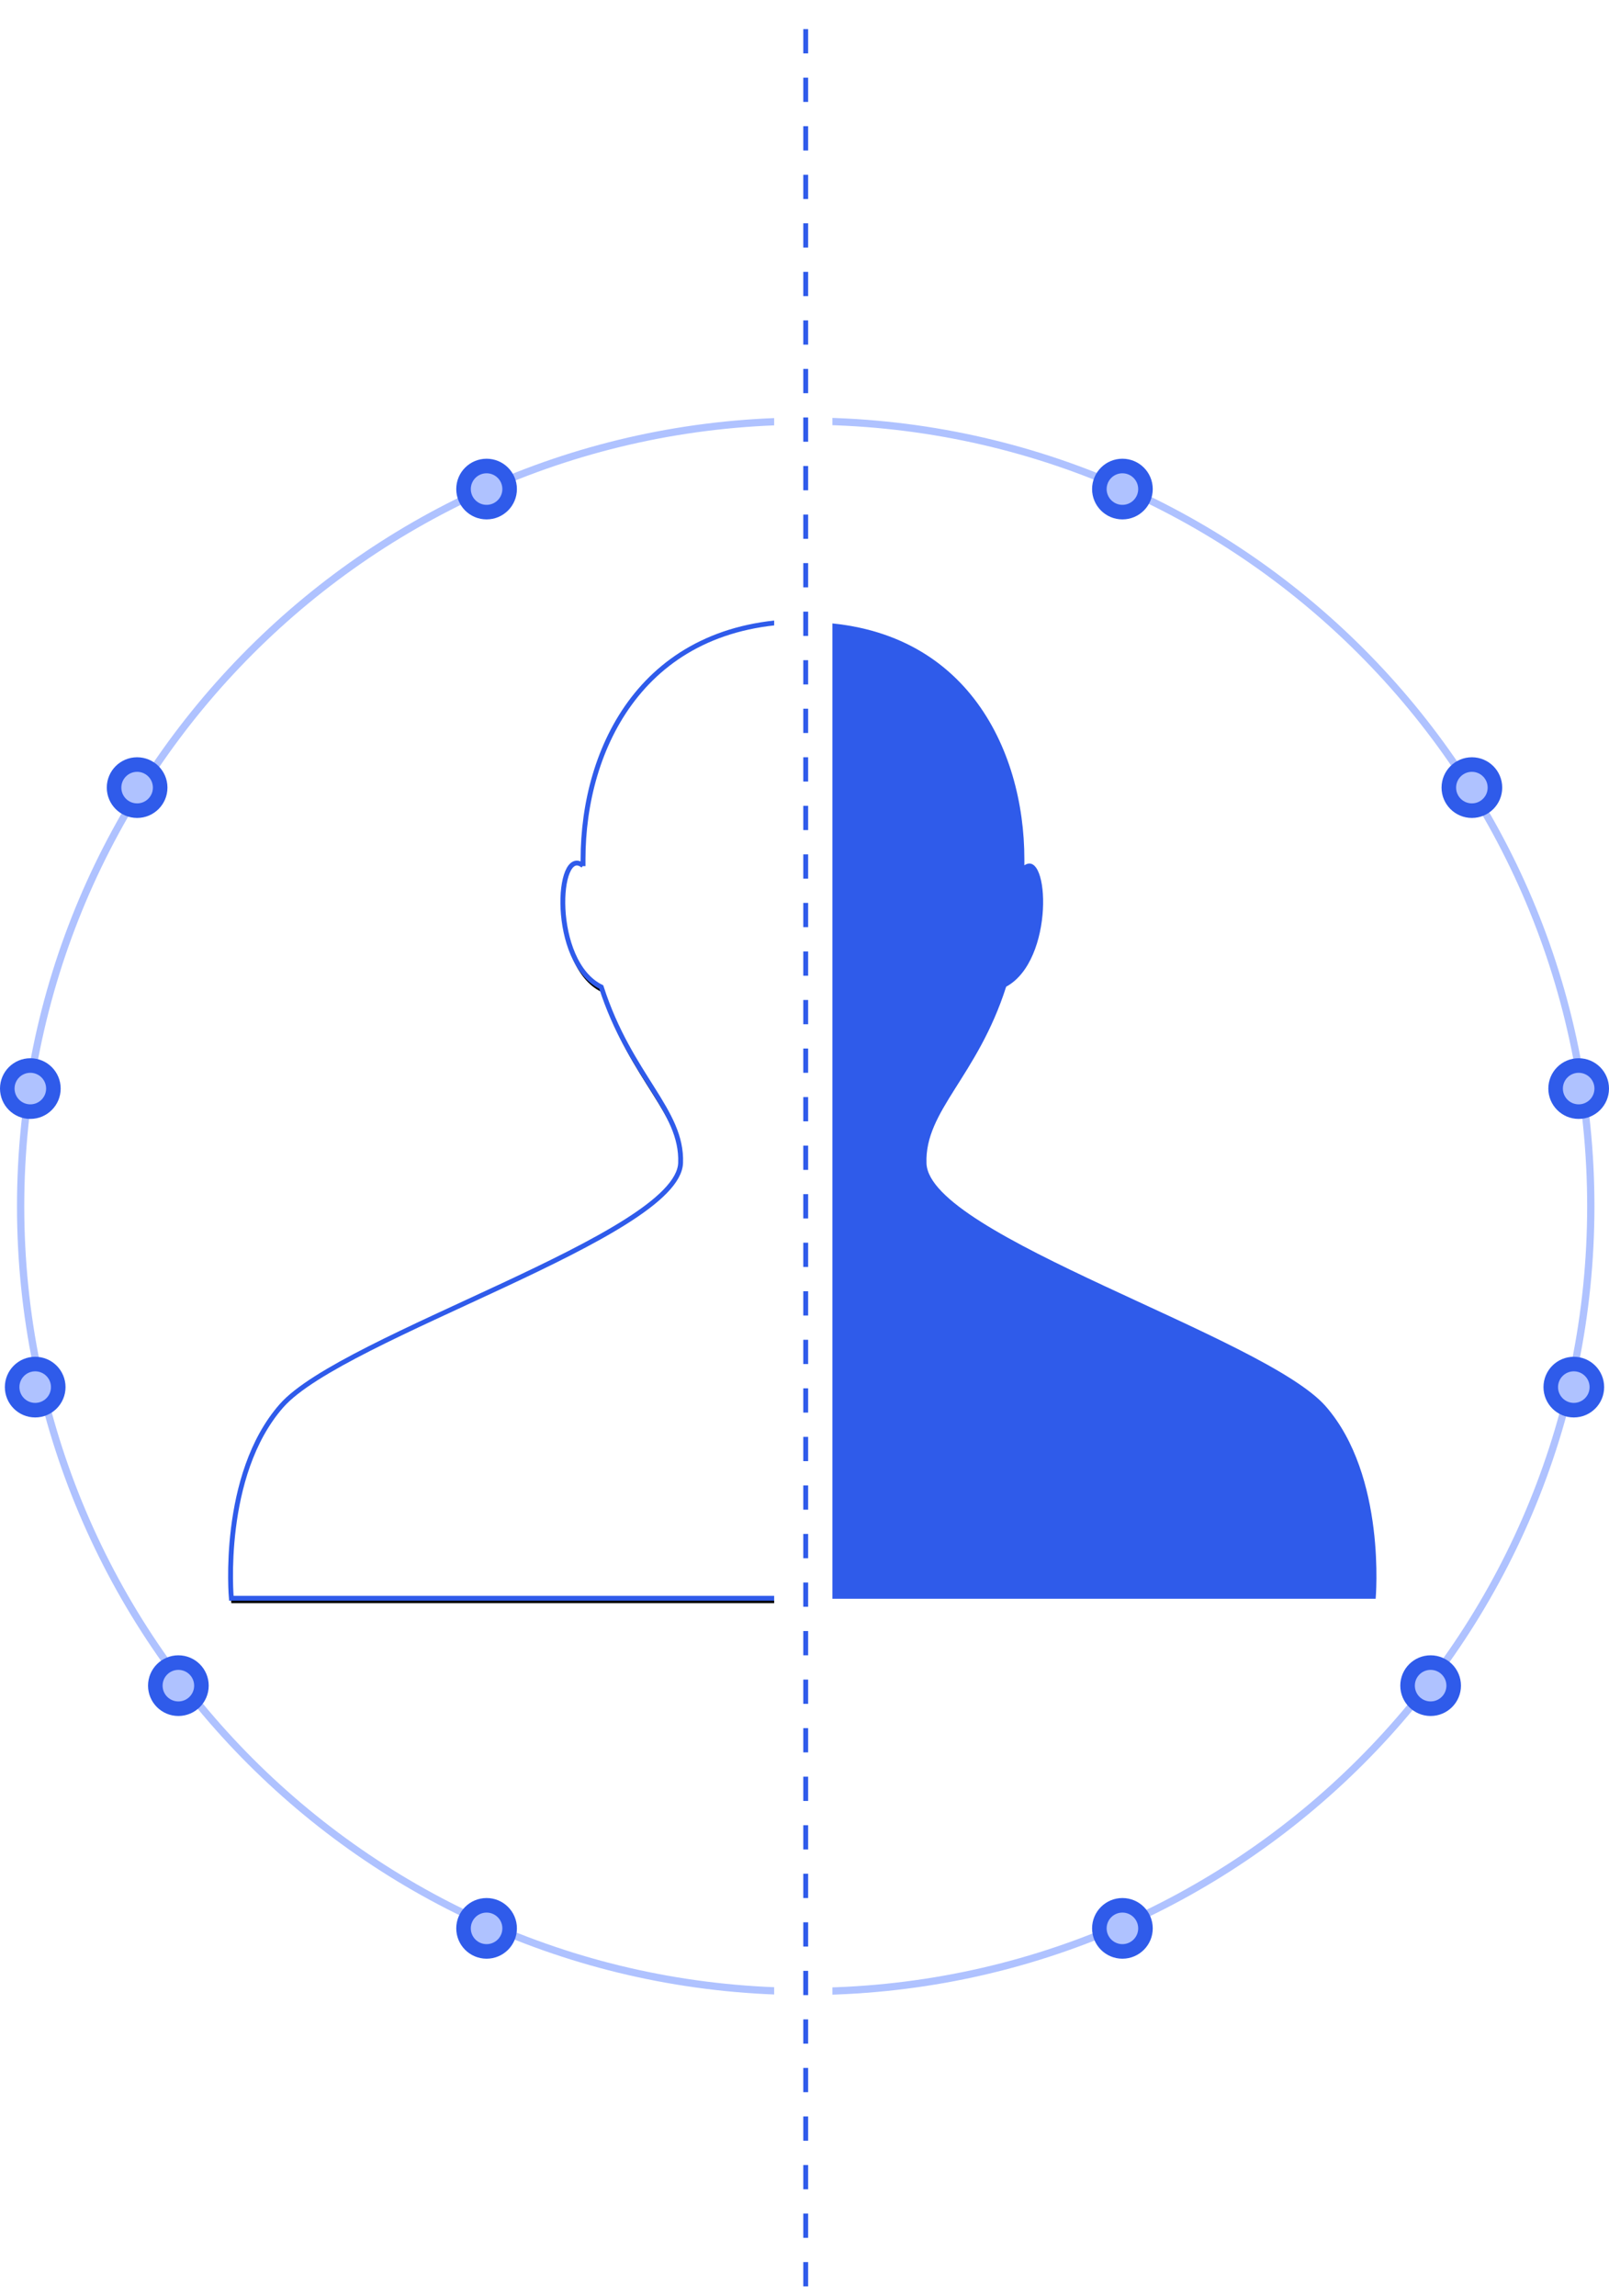
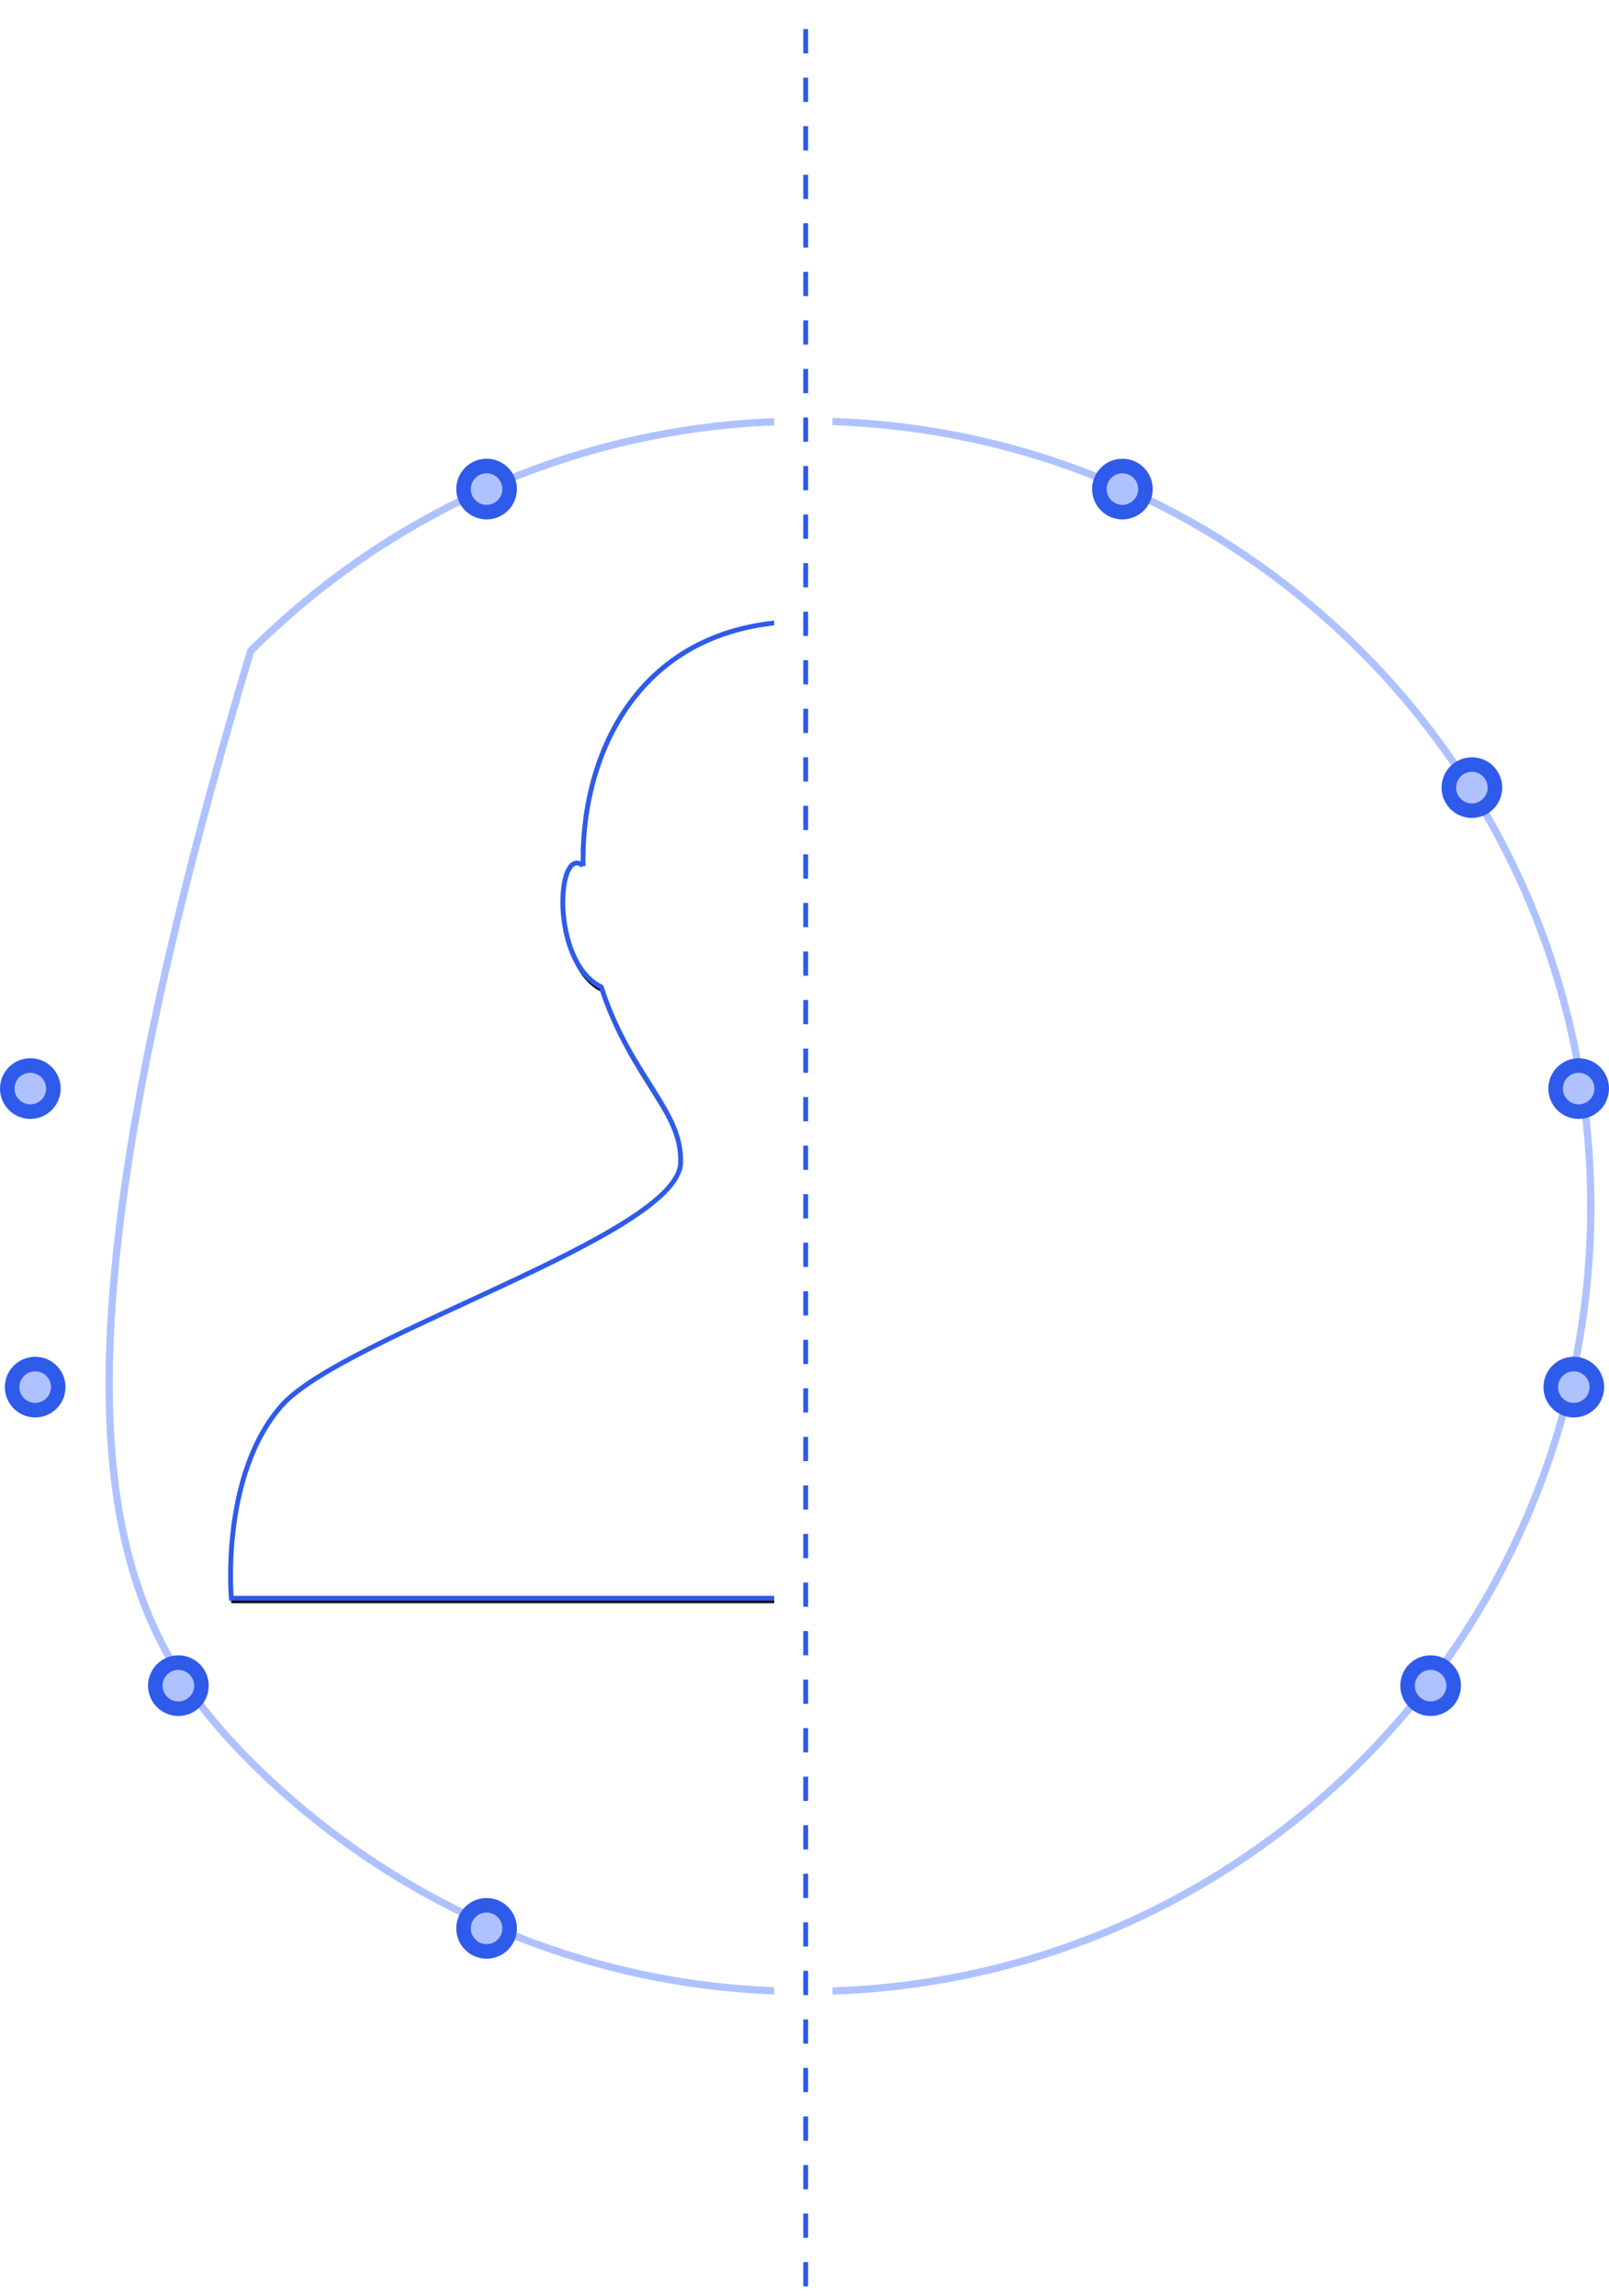
<svg xmlns="http://www.w3.org/2000/svg" xmlns:xlink="http://www.w3.org/1999/xlink" width="663px" height="946px" viewBox="0 0 663 946">
  <title>Group 4</title>
  <defs>
    <path d="M331.223,256 C264.923,256.25 240.248,308.325 240.248,354 C240.248,354.975 240.248,355.9 240.248,356.85 L240.248,356.65 C229.273,347.825 226.698,396.375 247.748,406.65 C259.623,443.55 281.273,457.425 280.448,479.15 C279.323,509.025 141.298,550.45 116.023,579.15 C90.748,607.85 95.323,658.5 95.323,658.5 L331.223,658.5" id="path-1" />
    <filter x="-3.4%" y="-1.5%" width="106.8%" height="104.0%" filterUnits="objectBoundingBox" id="filter-2">
      <feMorphology radius="1" operator="dilate" in="SourceAlpha" result="shadowSpreadOuter1" />
      <feOffset dx="0" dy="2" in="shadowSpreadOuter1" result="shadowOffsetOuter1" />
      <feGaussianBlur stdDeviation="2" in="shadowOffsetOuter1" result="shadowBlurOuter1" />
      <feComposite in="shadowBlurOuter1" in2="SourceAlpha" operator="out" result="shadowBlurOuter1" />
      <feColorMatrix values="0 0 0 0 0.174 0 0 0 0 0.179 0 0 0 0 0.189 0 0 0 0.05 0" type="matrix" in="shadowBlurOuter1" />
    </filter>
  </defs>
  <g id="Page-1" stroke="none" stroke-width="1" fill="none" fill-rule="evenodd">
    <g id="Pricing" transform="translate(-631, -2313)">
      <g id="Group-4" transform="translate(631, 2313)">
-         <path d="M332,173.5 C242.668,173.5 161.793,209.709 103.251,268.251 C44.709,326.793 8.5,407.668 8.5,497 C8.5,586.332 44.709,667.207 103.251,725.749 C161.793,784.291 242.668,820.5 332,820.5 C421.332,820.5 502.207,784.291 560.749,725.749 C619.291,667.207 655.5,586.332 655.5,497 C655.5,407.668 619.291,326.793 560.749,268.251 C502.207,209.709 421.332,173.5 332,173.5 Z" id="Oval" stroke="#AFC2FF" stroke-width="3" />
-         <path d="M546.223,579.35 C520.948,550.625 382.898,509.2 381.773,479.35 C380.948,457.575 402.748,443.675 414.598,406.525 C434.598,395.675 432.473,349.4 422.098,356.525 C422.098,355.725 422.098,354.95 422.098,354.025 C422.098,308.35 397.423,256.275 331.223,256.275 C265.023,256.275 240.373,308.35 240.373,354.025 C240.373,434.525 281.748,449.5 280.623,479.35 C279.498,509.2 141.473,550.65 116.198,579.35 C90.923,608.05 95.498,658.7 95.498,658.7 L566.848,658.7 C566.848,658.7 571.423,608.1 546.223,579.35 Z" id="Path-Copy-3" fill="#2F5BEA" />
+         <path d="M332,173.5 C242.668,173.5 161.793,209.709 103.251,268.251 C8.5,586.332 44.709,667.207 103.251,725.749 C161.793,784.291 242.668,820.5 332,820.5 C421.332,820.5 502.207,784.291 560.749,725.749 C619.291,667.207 655.5,586.332 655.5,497 C655.5,407.668 619.291,326.793 560.749,268.251 C502.207,209.709 421.332,173.5 332,173.5 Z" id="Oval" stroke="#AFC2FF" stroke-width="3" />
        <rect id="Rectangle" fill="#FFFFFF" x="330" y="0" width="13" height="945" />
        <g id="Path">
          <use fill="black" fill-opacity="1" filter="url(#filter-2)" xlink:href="#path-1" />
          <use stroke="#2F5BEA" stroke-width="2" fill="#FFFFFF" fill-rule="evenodd" xlink:href="#path-1" />
        </g>
        <rect id="Rectangle-Copy" fill="#FFFFFF" x="319" y="0" width="13" height="945" />
        <g id="Group-3" transform="translate(0, 189)" fill="#AFC2FF" stroke="#2F5BEA" stroke-width="6">
          <circle id="Oval" cx="200.5" cy="12.5" r="9.5" />
          <circle id="Oval-Copy-10" cx="200.5" cy="605.5" r="9.5" />
-           <circle id="Oval-Copy-2" cx="56.5" cy="135.5" r="9.5" />
          <circle id="Oval-Copy-8" cx="73.5" cy="505.5" r="9.5" />
          <circle id="Oval-Copy-4" cx="12.5" cy="259.5" r="9.5" />
          <circle id="Oval-Copy-6" cx="14.5" cy="382.5" r="9.5" />
        </g>
        <g id="Group-3-Copy" transform="translate(556.5, 498) scale(-1, 1) translate(-556.5, -498) translate(450, 189)" fill="#AFC2FF" stroke="#2F5BEA" stroke-width="6">
          <circle id="Oval" cx="200.5" cy="12.5" r="9.5" />
-           <circle id="Oval-Copy-10" cx="200.5" cy="605.5" r="9.5" />
          <circle id="Oval-Copy-2" cx="56.5" cy="135.5" r="9.5" />
          <circle id="Oval-Copy-8" cx="73.5" cy="505.5" r="9.5" />
          <circle id="Oval-Copy-4" cx="12.5" cy="259.5" r="9.5" />
          <circle id="Oval-Copy-6" cx="14.5" cy="382.5" r="9.5" />
        </g>
        <line x1="332" y1="12" x2="332" y2="945.117" id="Path-7" stroke="#2F5BEA" stroke-width="2" stroke-dasharray="10" />
      </g>
    </g>
  </g>
</svg>